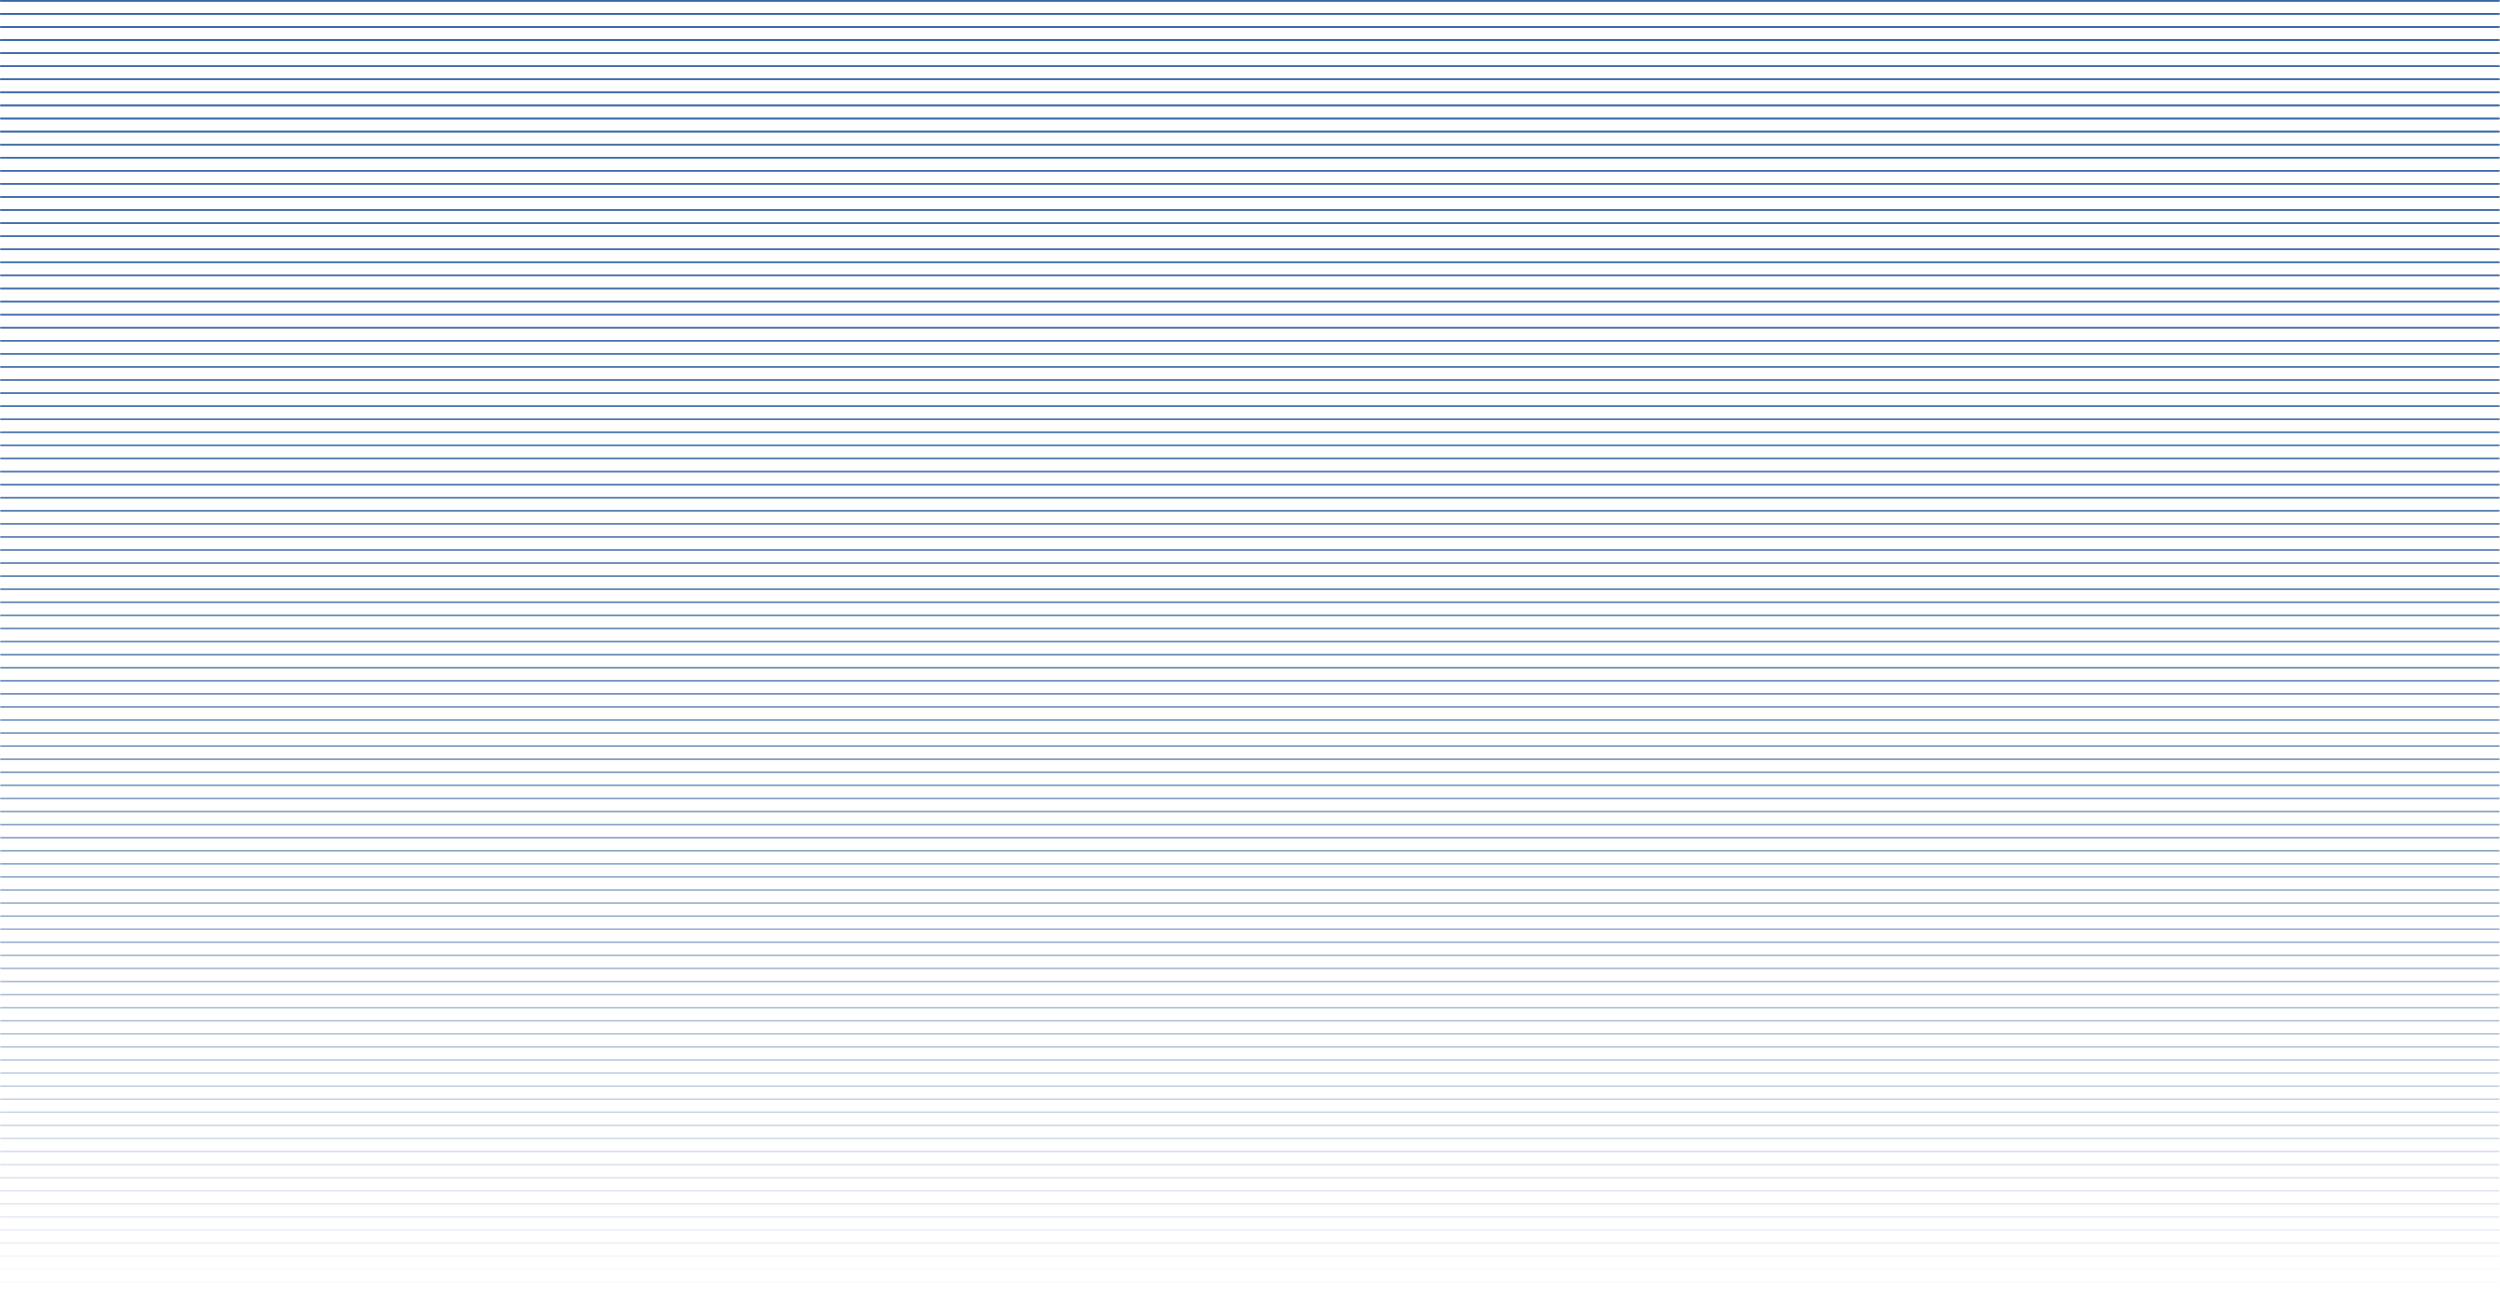
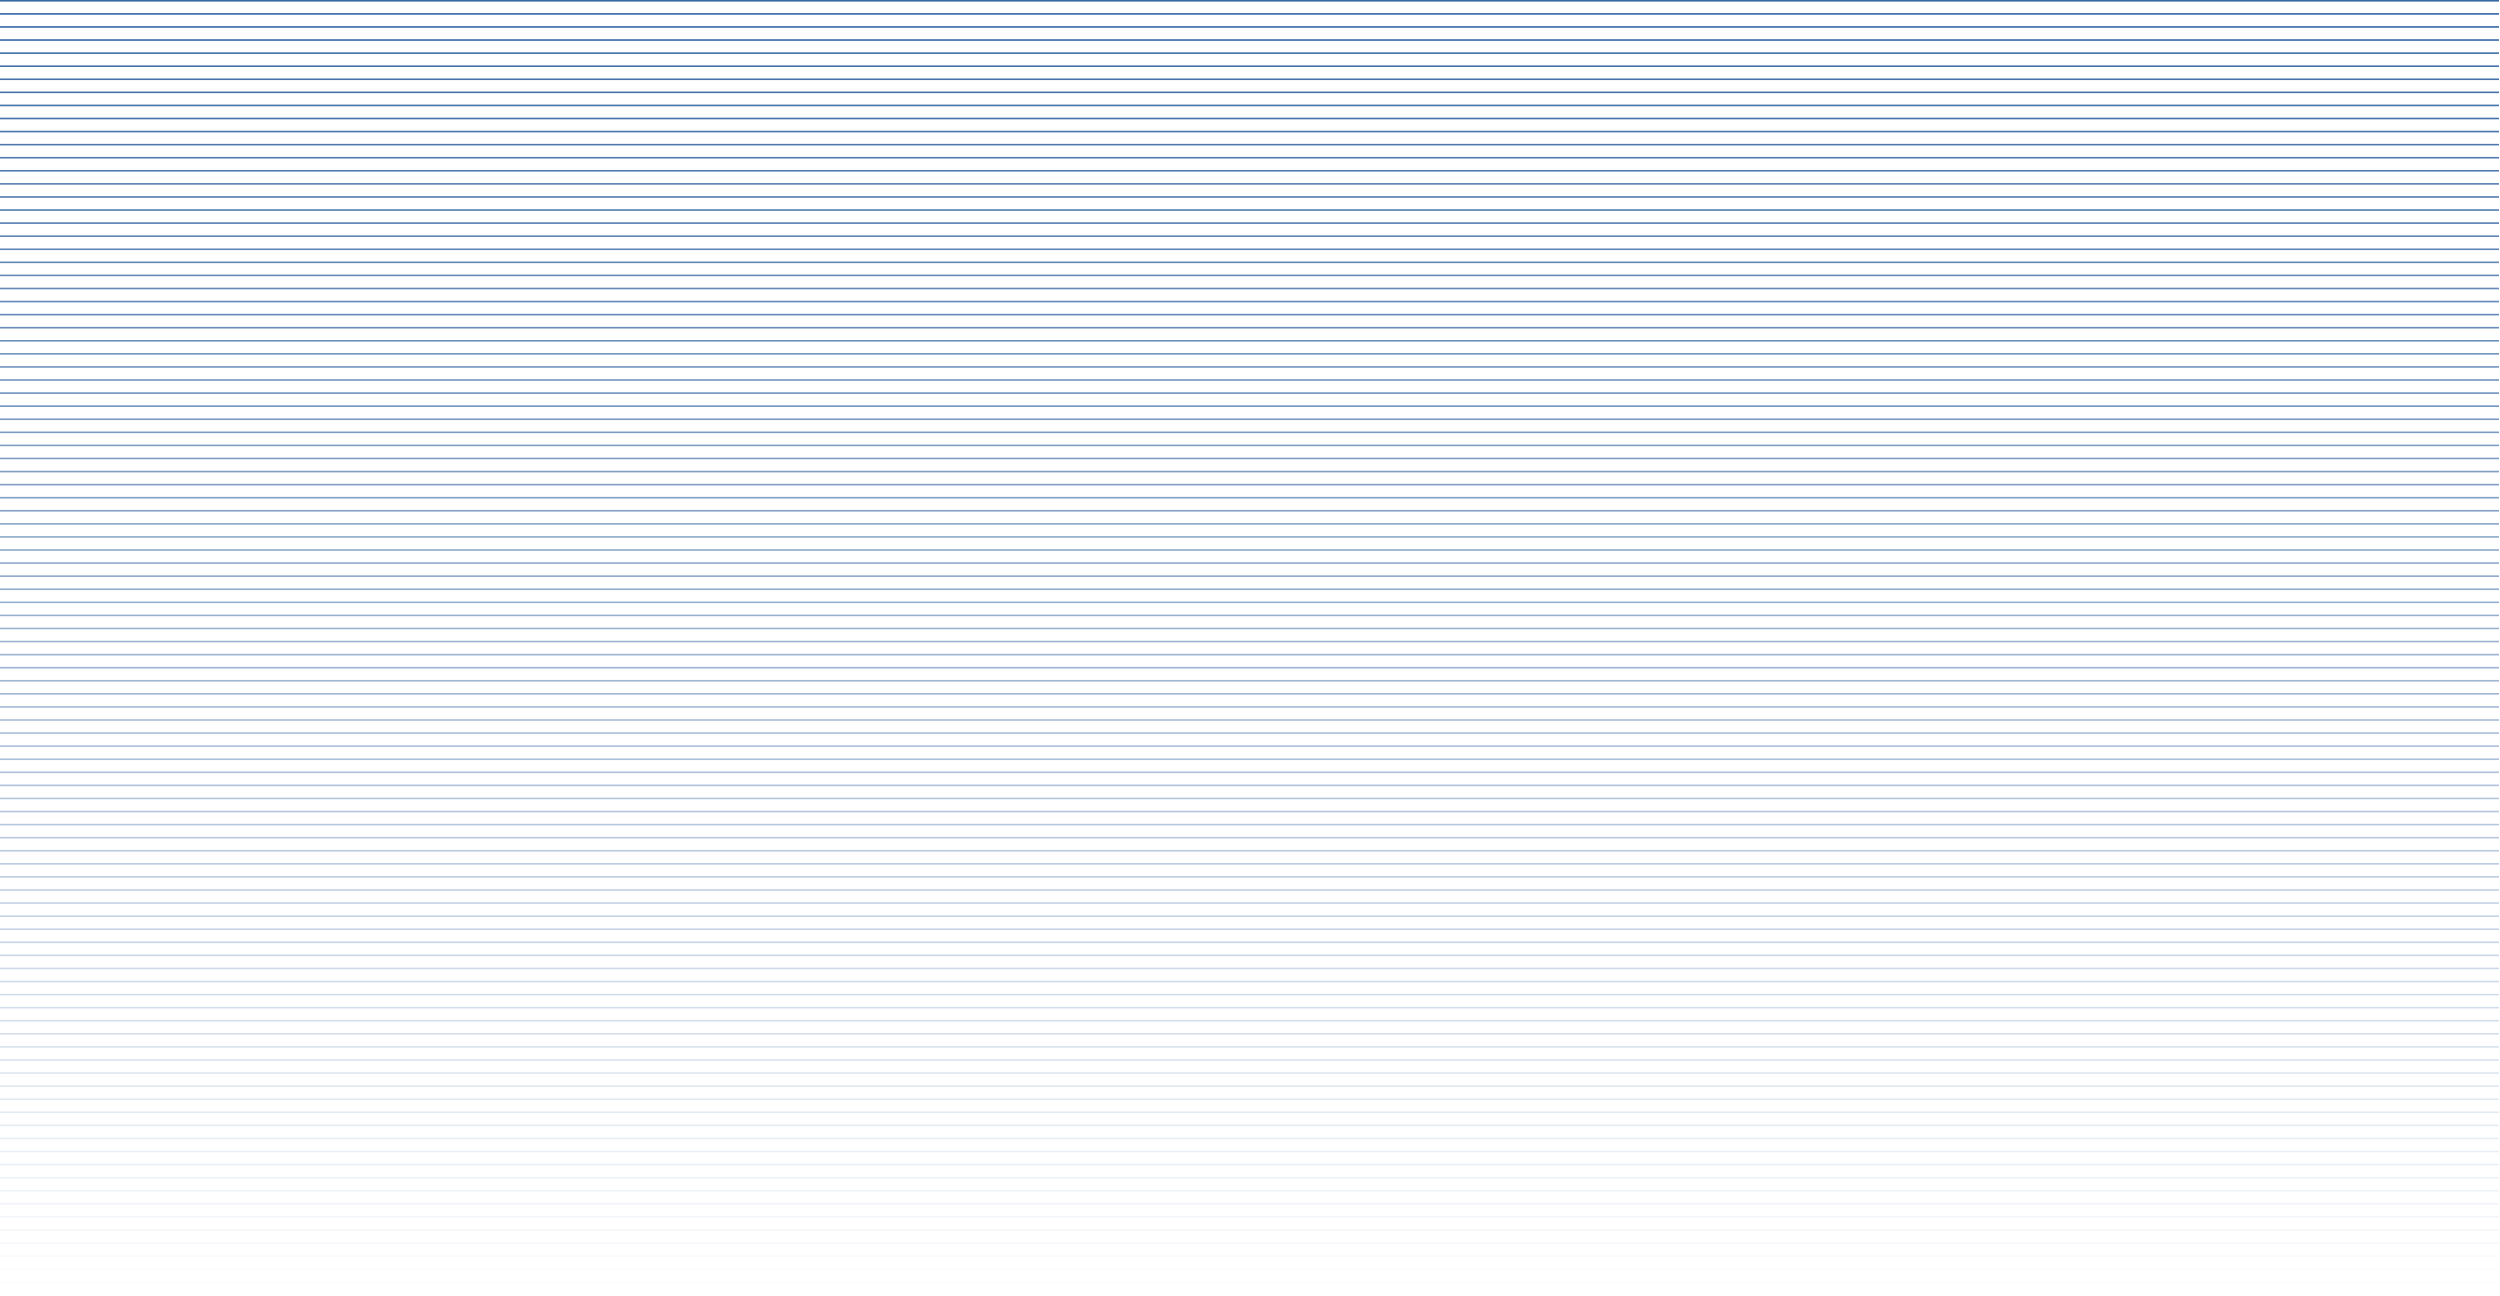
<svg xmlns="http://www.w3.org/2000/svg" xmlns:xlink="http://www.w3.org/1999/xlink" fill="#000000" height="259.3" preserveAspectRatio="xMidYMid meet" version="1" viewBox="0.0 0.0 500.2 259.3" width="500.2" zoomAndPan="magnify">
  <linearGradient gradientUnits="userSpaceOnUse" id="a" x1="250.151" x2="250.151" xlink:actuate="onLoad" xlink:show="other" xlink:type="simple" y1="259.335" y2="0">
    <stop offset="0" stop-color="#3868a4" stop-opacity="0" />
    <stop offset="1" stop-color="#3868a4" />
  </linearGradient>
-   <path d="M500.151,0.326h-500V0h500V0.326z M500.151,2.616h-500v0.326h500V2.616z M500.151,5.232h-500v0.326h500V5.232z M500.151,7.849h-500v0.326h500V7.849z M500.151,10.465h-500v0.326h500V10.465z M500.151,13.081h-500v0.326h500V13.081z M500.151,15.697h-500v0.326h500V15.697z M500.151,18.314h-500v0.326h500V18.314z M500.151,20.93h-500v0.326h500V20.93z M500.151,23.546h-500v0.326h500V23.546z M500.151,26.162h-500v0.326h500V26.162z M500.151,28.779h-500v0.326h500V28.779z M500.151,31.395h-500v0.326h500V31.395z M500.151,34.011h-500v0.326h500V34.011z M500.151,36.627h-500v0.326h500V36.627z M500.151,39.244h-500v0.326h500V39.244z M500.151,41.86h-500v0.326h500V41.86z M500.151,44.476h-500v0.326h500V44.476z M500.151,47.092h-500v0.326h500V47.092z M500.151,49.709h-500v0.326h500V49.709z M500.151,52.325h-500v0.326h500V52.325z M500.151,54.941h-500v0.326h500V54.941z M500.151,57.557h-500v0.326h500V57.557z M500.151,60.174h-500v0.326h500V60.174z M500.151,62.79h-500v0.326h500V62.79z M500.151,65.406h-500v0.326h500V65.406z M500.151,68.023h-500v0.326h500V68.023z M500.151,70.639h-500v0.326h500V70.639z M500.151,73.255h-500v0.326h500V73.255z M500.151,75.871h-500v0.326h500V75.871z M500.151,78.488h-500v0.326h500V78.488z M500.151,81.104h-500v0.326h500V81.104z M500.151,83.72h-500v0.326h500V83.72z M500.151,86.336h-500v0.326h500V86.336z M500.151,88.953h-500v0.326h500V88.953z M500.151,91.569h-500v0.326h500V91.569z M500.151,94.185h-500v0.326h500V94.185z M500.151,96.802h-500v0.326h500V96.802z M500.151,99.418h-500v0.326h500V99.418z M500.151,102.034h-500v0.326h500V102.034z M500.151,104.65h-500v0.326h500V104.65z M500.151,107.267h-500v0.326h500V107.267z M500.151,109.883h-500v0.326h500V109.883z M500.151,112.499h-500v0.326h500V112.499z M500.151,115.115h-500v0.326h500V115.115z M500.151,117.732h-500v0.326h500V117.732z M500.151,120.348h-500v0.326h500V120.348z M500.151,122.964h-500v0.326h500V122.964z M500.151,125.581h-500v0.326h500V125.581z M500.151,128.197h-500v0.326h500V128.197z M500.151,130.813h-500v0.326h500V130.813z M500.151,133.429h-500v0.326h500V133.429z M500.151,136.046h-500v0.326h500V136.046z M500.151,138.662h-500v0.326h500V138.662z M500.151,141.278h-500v0.326h500V141.278z M500.151,143.894h-500v0.326h500V143.894z M500.151,146.511h-500v0.326h500V146.511z M500.151,149.127h-500v0.326h500V149.127z M500.151,151.743h-500v0.326h500V151.743z M500.151,154.359h-500v0.326h500V154.359z M500.151,156.976h-500v0.326h500V156.976z M500.151,159.592h-500v0.326h500V159.592z M500.151,162.208h-500v0.326h500V162.208z M500.151,164.825h-500v0.326h500V164.825z M500.151,167.441h-500v0.326h500V167.441z M500.151,170.057h-500v0.326h500V170.057z M500.151,172.673h-500v0.326h500V172.673z M500.151,175.29h-500v0.326h500V175.29z M500.151,177.906h-500v0.326h500V177.906z M500.151,180.522h-500v0.326h500V180.522z M500.151,183.138h-500v0.326h500V183.138z M500.151,185.755h-500v0.326h500V185.755z M500.151,188.371h-500v0.326h500V188.371z M500.151,190.987h-500v0.326h500V190.987z M500.151,193.604h-500v0.326h500V193.604z M500.151,196.22h-500v0.326h500V196.22z M500.151,198.836h-500v0.326h500V198.836z M500.151,201.452h-500v0.326h500V201.452z M500.151,204.068h-500v0.326h500V204.068z M500.151,206.685h-500v0.326h500V206.685z M500.151,209.301h-500v0.326h500V209.301z M500.151,211.917h-500v0.326h500V211.917z M500.151,214.533h-500v0.326h500V214.533z M500.151,217.15h-500v0.326h500V217.15z M500.151,219.766h-500v0.326h500V219.766z M500.151,222.382h-500v0.326h500V222.382z M500.151,224.998h-500v0.326h500V224.998z M500.151,227.615h-500v0.326h500V227.615z M500.151,230.231h-500v0.326h500V230.231z M500.151,232.847h-500v0.326h500V232.847z M500.151,235.463h-500v0.326h500V235.463z M500.151,238.08h-500v0.326h500V238.08z M500.151,240.696h-500v0.326h500V240.696z M500.151,243.312h-500v0.326h500V243.312z M500.151,245.928h-500v0.326h500V245.928z M500.151,248.545h-500v0.326h500V248.545z M500.151,251.161h-500v0.326h500V251.161z M500.151,253.777h-500v0.326h500V253.777z M500.151,256.394h-500v0.326h500V256.394z M500.151,259.01h-500v0.326h500V259.01z" fill="url(#a)" />
  <linearGradient gradientUnits="userSpaceOnUse" id="b" x1="250" x2="250" xlink:actuate="onLoad" xlink:show="other" xlink:type="simple" y1="259.335" y2="0">
    <stop offset="0" stop-color="#3868a4" stop-opacity="0" />
    <stop offset="1" stop-color="#3868a4" />
  </linearGradient>
  <path d="M500,0.326H0V0h500V0.326z M500,2.616H0v0.326h500V2.616z M500,5.232H0v0.326h500V5.232z M500,7.849H0v0.326 h500V7.849z M500,10.465H0v0.326h500V10.465z M500,13.081H0v0.326h500V13.081z M500,15.697H0v0.326h500V15.697z M500,18.314H0v0.326 h500V18.314z M500,20.93H0v0.326h500V20.93z M500,23.546H0v0.326h500V23.546z M500,26.162H0v0.326h500V26.162z M500,28.779H0v0.326 h500V28.779z M500,31.395H0v0.326h500V31.395z M500,34.011H0v0.326h500V34.011z M500,36.627H0v0.326h500V36.627z M500,39.244H0 v0.326h500V39.244z M500,41.86H0v0.326h500V41.86z M500,44.476H0v0.326h500V44.476z M500,47.092H0v0.326h500V47.092z M500,49.709H0 v0.326h500V49.709z M500,52.325H0v0.326h500V52.325z M500,54.941H0v0.326h500V54.941z M500,57.557H0v0.326h500V57.557z M500,60.174 H0v0.326h500V60.174z M500,62.79H0v0.326h500V62.79z M500,65.406H0v0.326h500V65.406z M500,68.023H0v0.326h500V68.023z M500,70.639 H0v0.326h500V70.639z M500,73.255H0v0.326h500V73.255z M500,75.871H0v0.326h500V75.871z M500,78.488H0v0.326h500V78.488z M500,81.104H0v0.326h500V81.104z M500,83.72H0v0.326h500V83.72z M500,86.336H0v0.326h500V86.336z M500,88.953H0v0.326h500V88.953z M500,91.569H0v0.326h500V91.569z M500,94.185H0v0.326h500V94.185z M500,96.802H0v0.326h500V96.802z M500,99.418H0v0.326h500V99.418 z M500,102.034H0v0.326h500V102.034z M500,104.65H0v0.326h500V104.65z M500,107.267H0v0.326h500V107.267z M500,109.883H0v0.326h500 V109.883z M500,112.499H0v0.326h500V112.499z M500,115.115H0v0.326h500V115.115z M500,117.732H0v0.326h500V117.732z M500,120.348H0 v0.326h500V120.348z M500,122.964H0v0.326h500V122.964z M500,125.581H0v0.326h500V125.581z M500,128.197H0v0.326h500V128.197z M500,130.813H0v0.326h500V130.813z M500,133.429H0v0.326h500V133.429z M500,136.046H0v0.326h500V136.046z M500,138.662H0v0.326h500 V138.662z M500,141.278H0v0.326h500V141.278z M500,143.894H0v0.326h500V143.894z M500,146.511H0v0.326h500V146.511z M500,149.127H0 v0.326h500V149.127z M500,151.743H0v0.326h500V151.743z M500,154.359H0v0.326h500V154.359z M500,156.976H0v0.326h500V156.976z M500,159.592H0v0.326h500V159.592z M500,162.208H0v0.326h500V162.208z M500,164.825H0v0.326h500V164.825z M500,167.441H0v0.326h500 V167.441z M500,170.057H0v0.326h500V170.057z M500,172.673H0v0.326h500V172.673z M500,175.29H0v0.326h500V175.29z M500,177.906H0 v0.326h500V177.906z M500,180.522H0v0.326h500V180.522z M500,183.138H0v0.326h500V183.138z M500,185.755H0v0.326h500V185.755z M500,188.371H0v0.326h500V188.371z M500,190.987H0v0.326h500V190.987z M500,193.604H0v0.326h500V193.604z M500,196.22H0v0.326h500 V196.22z M500,198.836H0v0.326h500V198.836z M500,201.452H0v0.326h500V201.452z M500,204.068H0v0.326h500V204.068z M500,206.685H0 v0.326h500V206.685z M500,209.301H0v0.326h500V209.301z M500,211.917H0v0.326h500V211.917z M500,214.533H0v0.326h500V214.533z M500,217.15H0v0.326h500V217.15z M500,219.766H0v0.326h500V219.766z M500,222.382H0v0.326h500V222.382z M500,224.998H0v0.326h500 V224.998z M500,227.615H0v0.326h500V227.615z M500,230.231H0v0.326h500V230.231z M500,232.847H0v0.326h500V232.847z M500,235.463H0 v0.326h500V235.463z M500,238.08H0v0.326h500V238.08z M500,240.696H0v0.326h500V240.696z M500,243.312H0v0.326h500V243.312z M500,245.928H0v0.326h500V245.928z M500,248.545H0v0.326h500V248.545z M500,251.161H0v0.326h500V251.161z M500,253.777H0v0.326h500 V253.777z M500,256.394H0v0.326h500V256.394z M500,259.01H0v0.326h500V259.01z" fill="url(#b)" />
</svg>